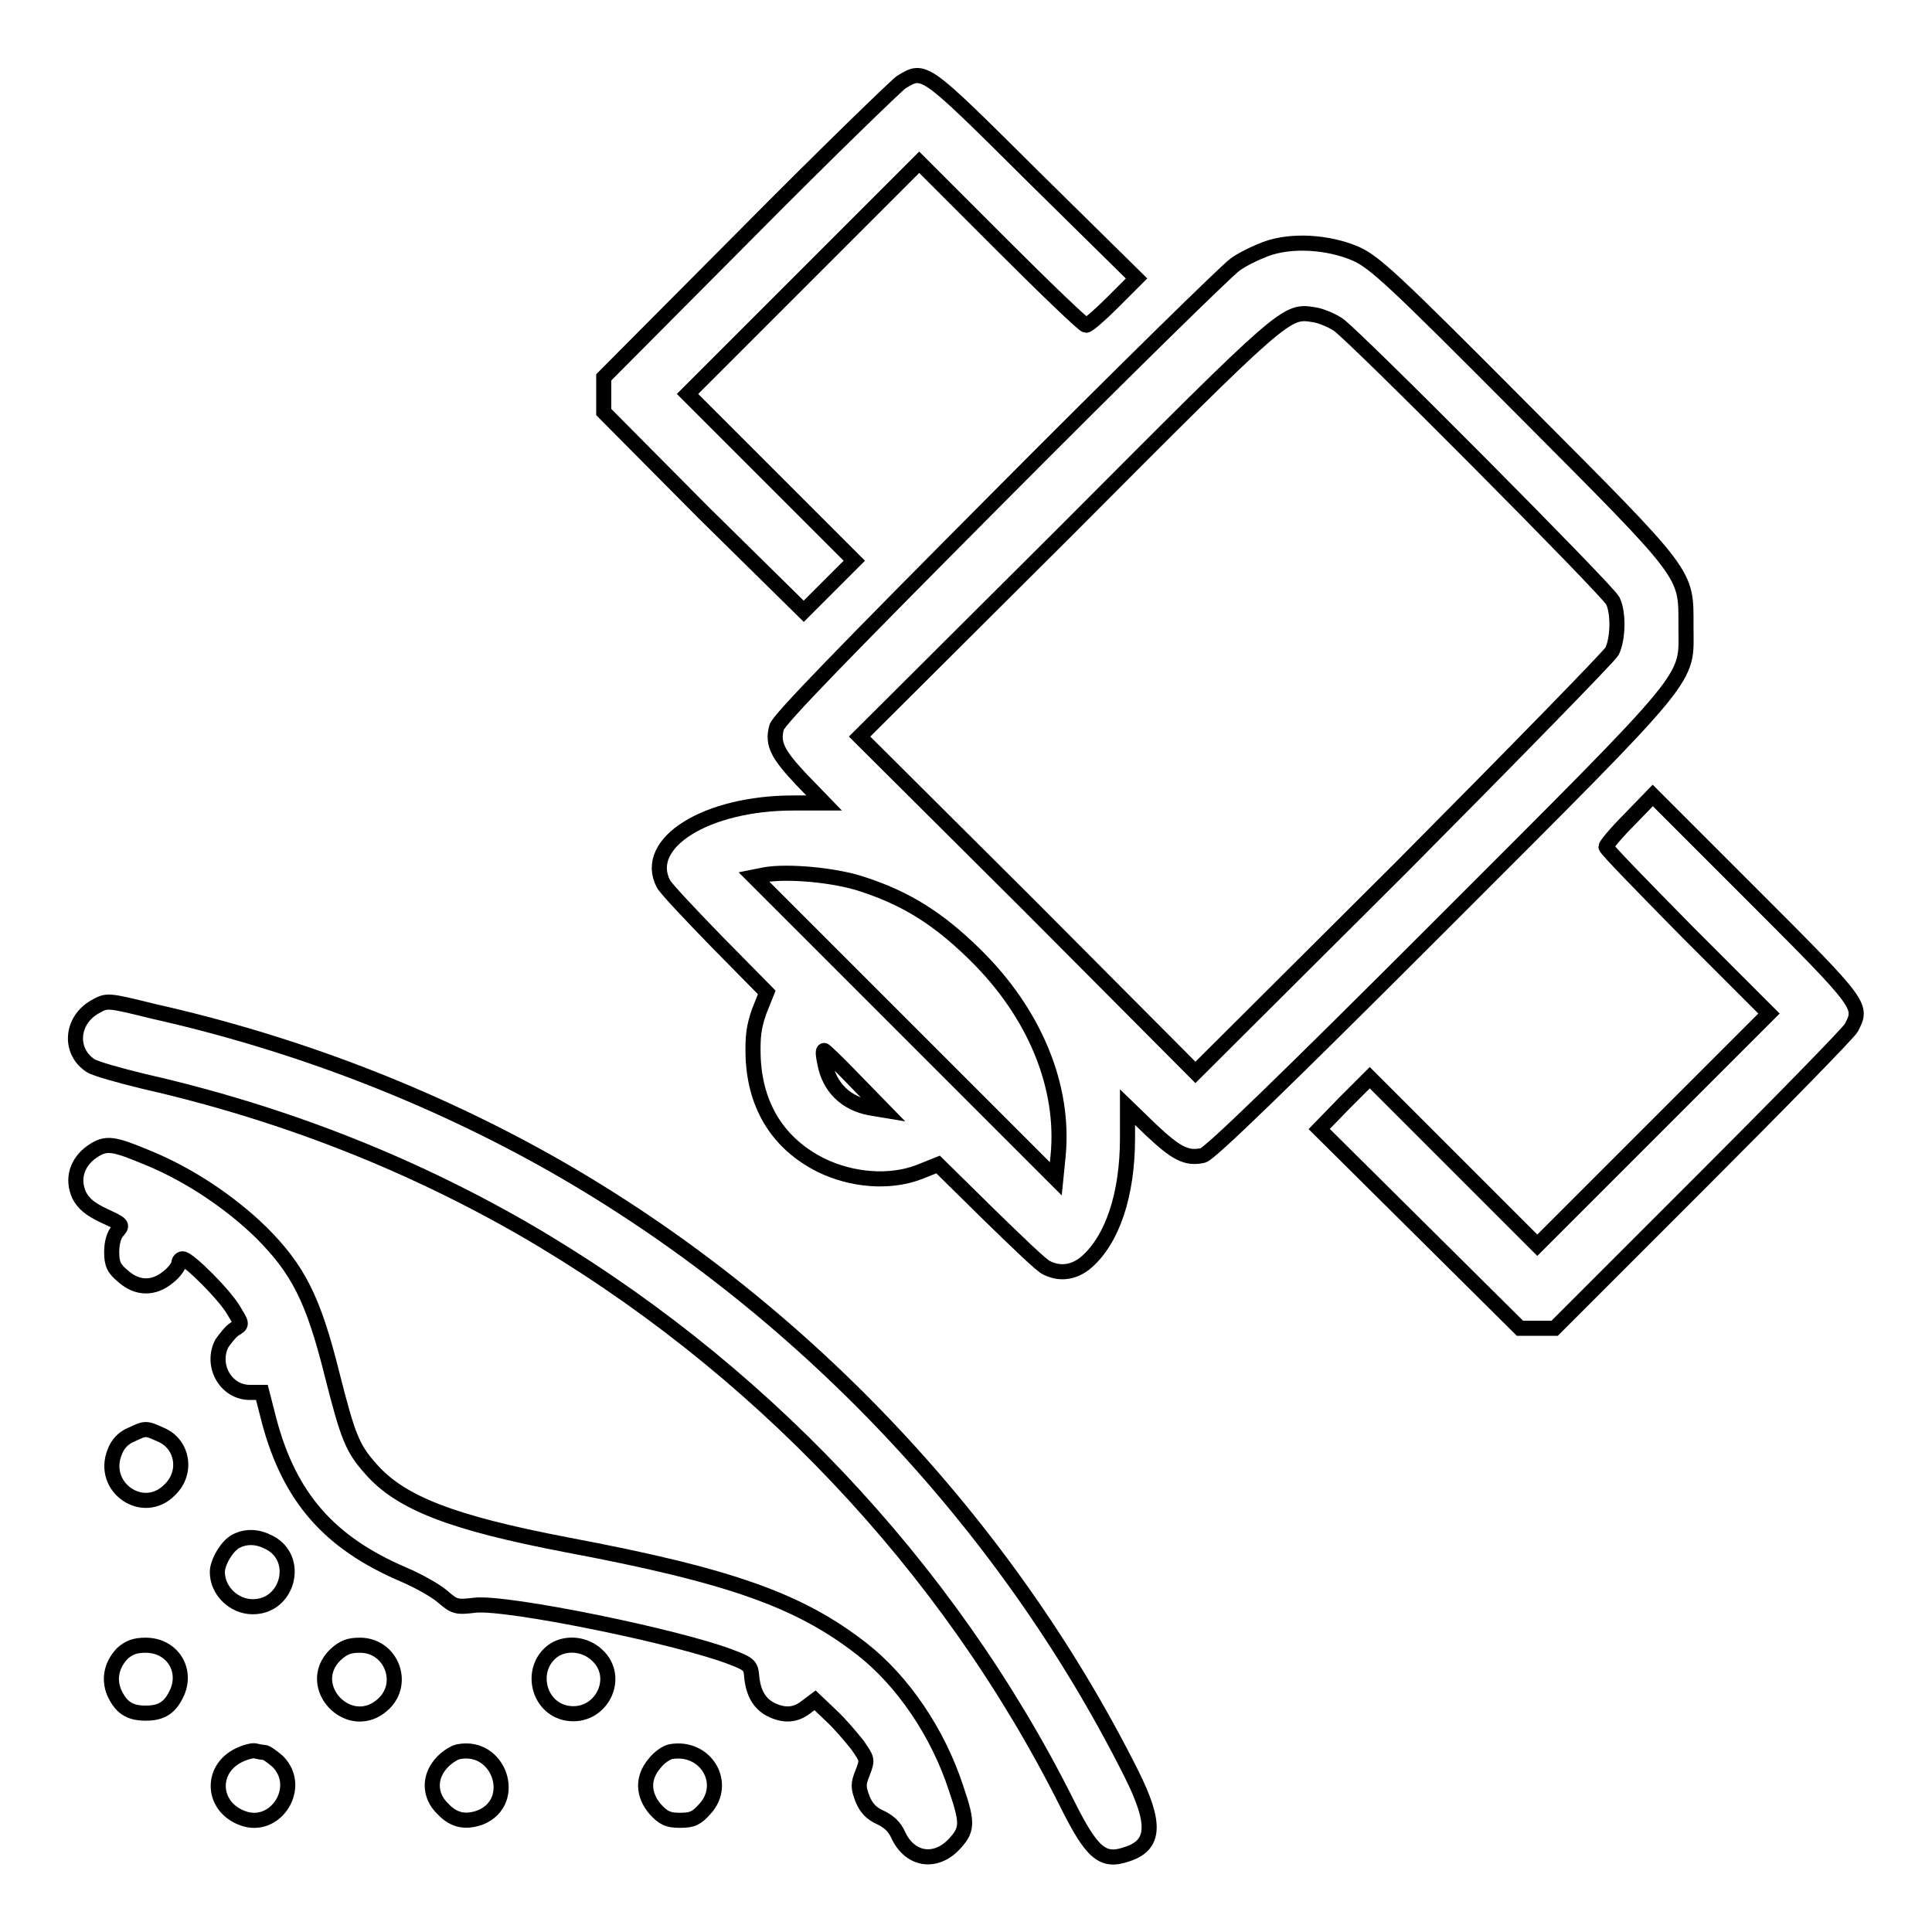
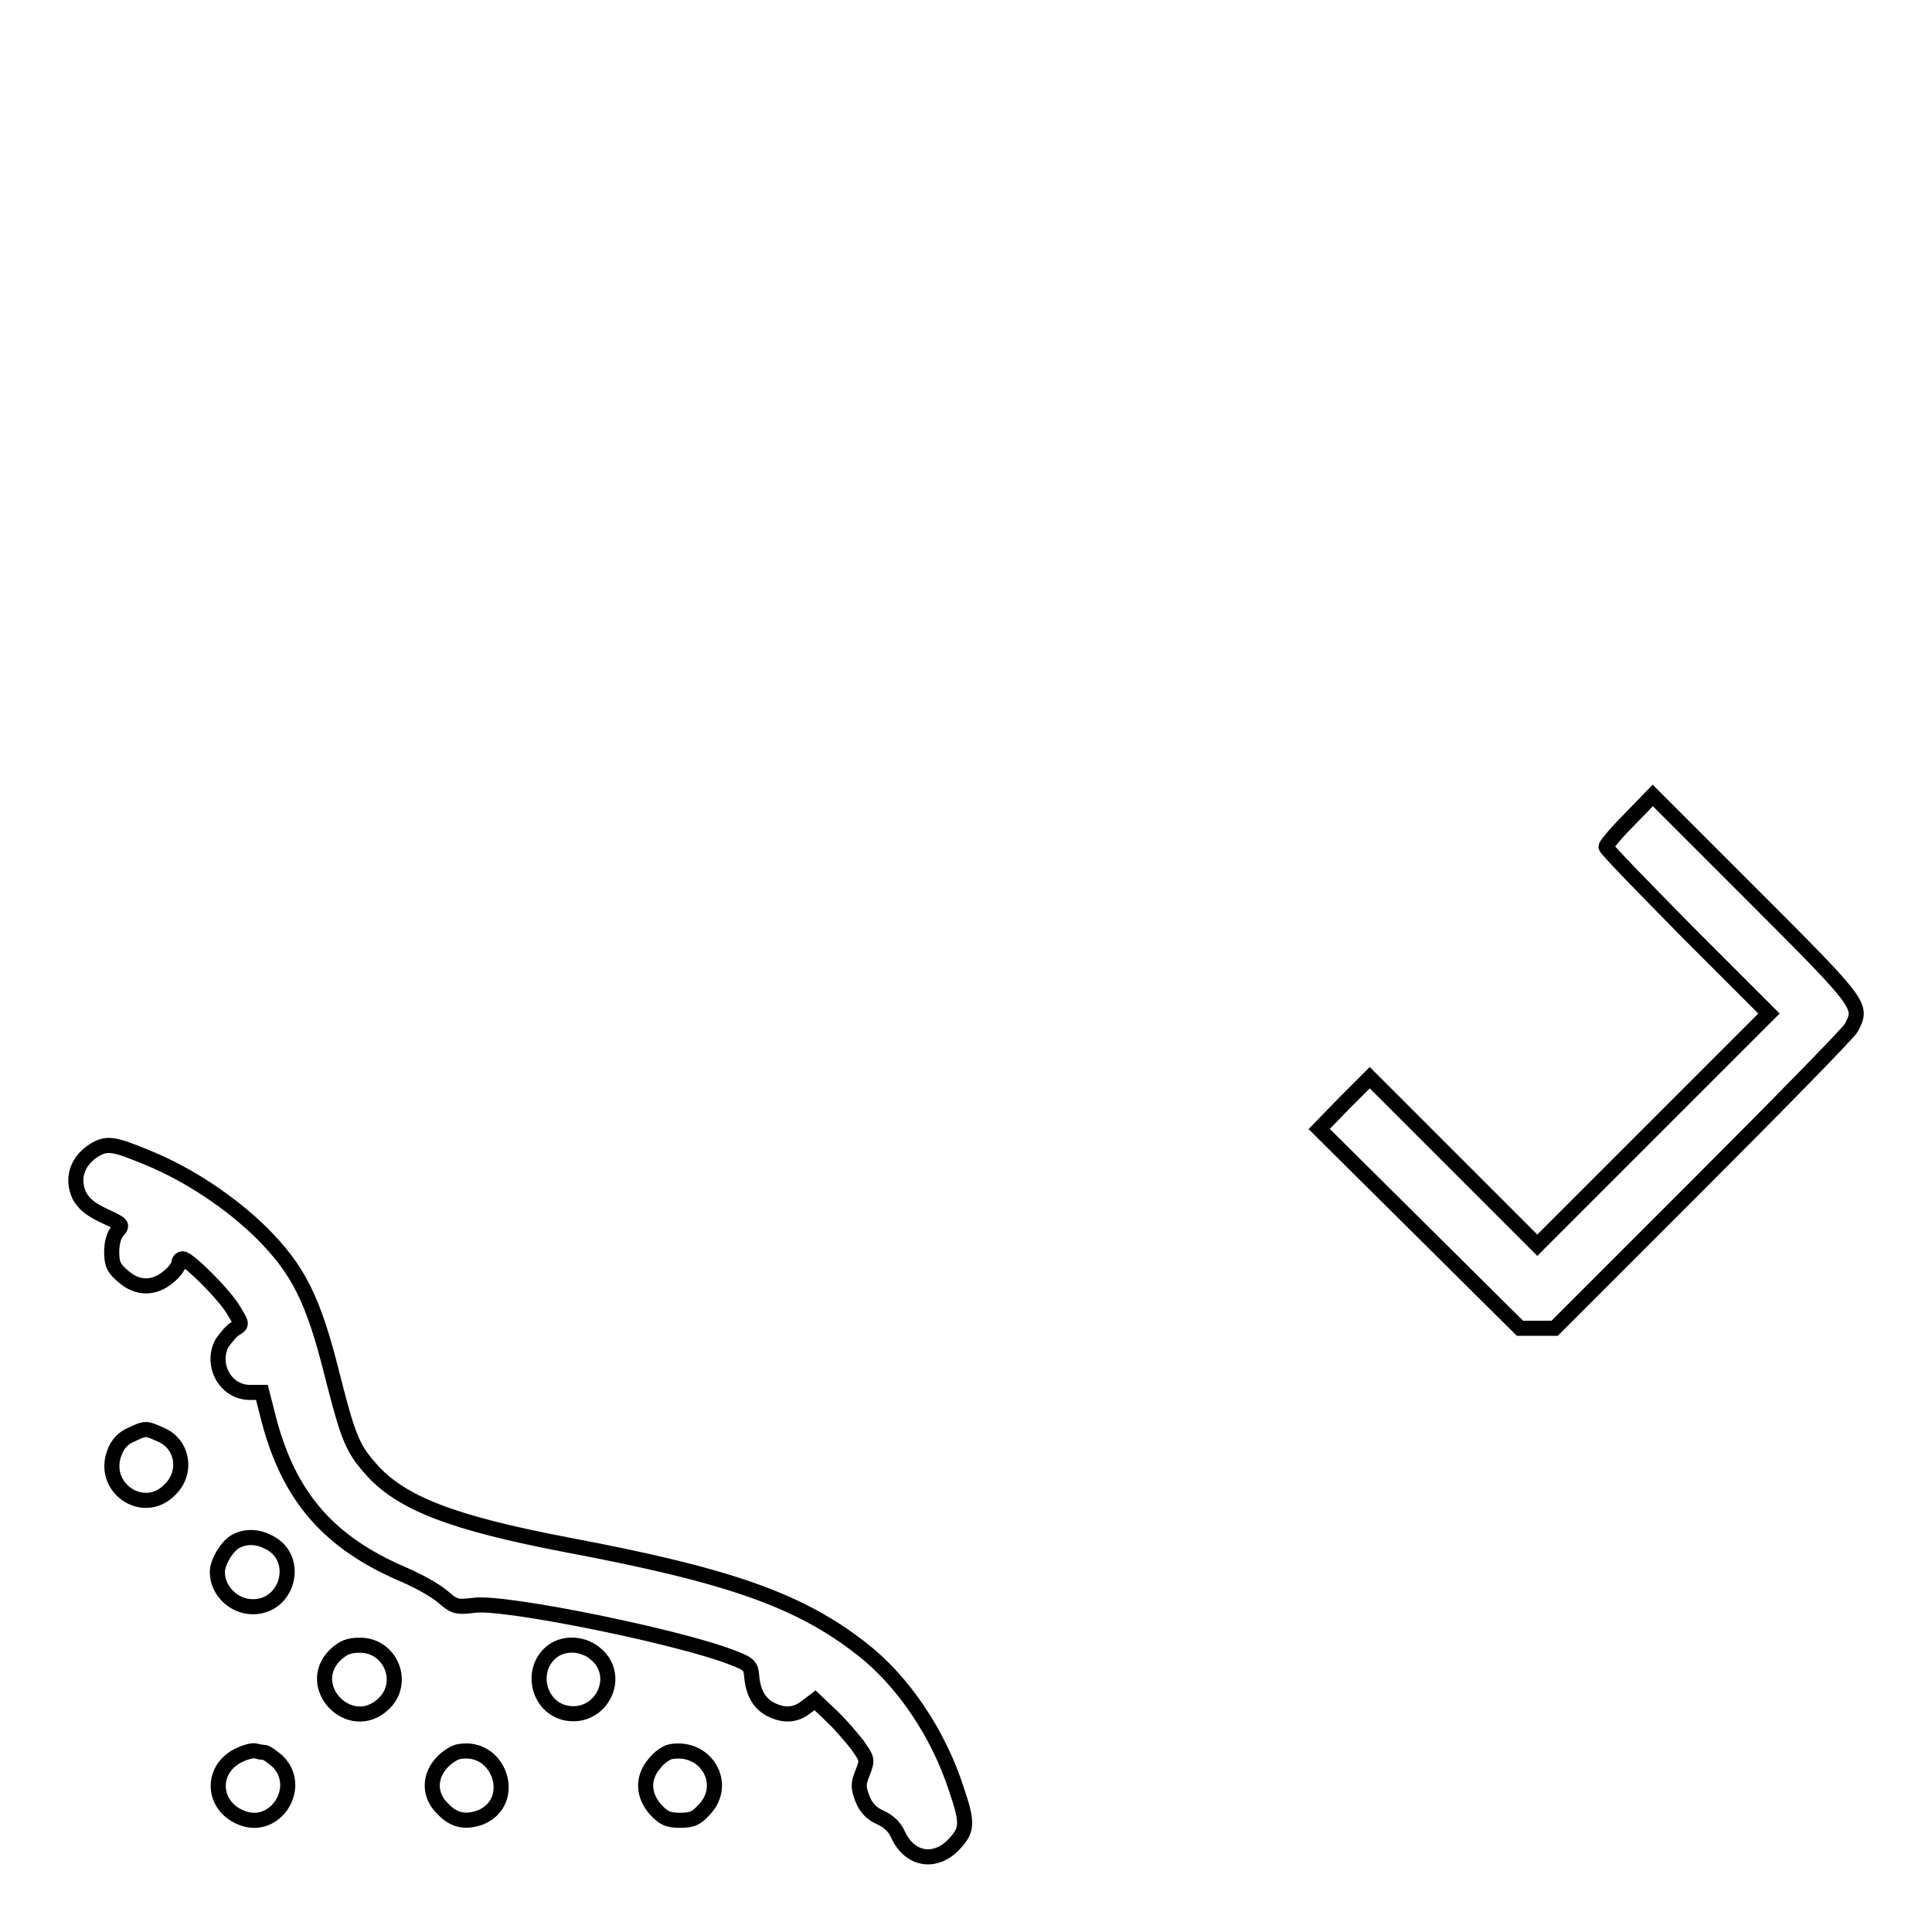
<svg xmlns="http://www.w3.org/2000/svg" version="1.1" x="0px" y="0px" viewBox="0 0 256 256" enable-background="new 0 0 256 256" xml:space="preserve">
  <g>
    <g>
      <g>
-         <path stroke-width="2" fill-opacity="0" stroke="#000000" d="M119.4,10.9c-0.7,0.5-10,9.5-20.4,20L80,50v2.3v2.3l13.2,13.3L106.5,81l3.3-3.3l3.4-3.4l-11.1-11.1L91.1,52.2l15.4-15.4l15.3-15.3l10.8,10.8c5.9,5.9,11,10.8,11.3,10.8s1.9-1.4,3.6-3.1l3.1-3.1L137,23.5C122.3,8.9,122.5,9,119.4,10.9z" />
-         <path stroke-width="2" fill-opacity="0" stroke="#000000" d="M167.7,33c-1.3,0.5-3.2,1.4-4.1,2.1c-1,0.7-15,14.4-31.1,30.6c-19.8,19.9-29.5,29.8-29.6,30.7c-0.6,2.2,0.2,3.6,3.3,6.9l3,3.1h-4.1c-11.5,0-20,5.3-17.2,10.7c0.3,0.6,3.5,4,7.1,7.7l6.6,6.7l-1,2.5c-0.7,2-0.9,3.3-0.8,6.2c0.3,6.5,3.4,11.4,9,14.2c4.1,2,9.1,2.4,13,0.9l2.5-1l6.7,6.6c3.7,3.6,7.1,6.9,7.7,7.1c1.8,0.9,3.7,0.6,5.3-0.8c3.4-3,5.4-8.9,5.4-16.4v-4.1l3.1,3c3.3,3.1,4.7,3.9,6.9,3.4c0.9-0.2,11-10,31.4-30.4c34.4-34.4,32.6-32.3,32.6-39.7c0-7.2,0.6-6.4-21.6-28.7c-17.3-17.4-19.7-19.6-22.2-20.7C176.1,32.1,171.2,31.7,167.7,33z M177.3,43c2.1,1.4,35.6,35.1,36.4,36.6c0.8,1.6,0.7,5.1-0.1,6.7c-0.4,0.7-13,13.6-27.9,28.6l-27.3,27.2l-22.2-22.3l-22.3-22.2l27.5-27.4c29-29.1,29-29.1,32.7-28.5C174.9,41.8,176.4,42.4,177.3,43z M114.4,117.2c5.8,1.9,10,4.6,14.7,9.2c8.1,7.9,12,17.7,11.1,26.8l-0.3,3l-20-20l-20-20l1.5-0.3C104.3,115.4,110.6,115.9,114.4,117.2z M113.2,143.1l3.9,4l-1.8-0.3c-3.2-0.6-5.4-2.7-6-5.9c-0.2-0.9-0.3-1.7-0.1-1.7C109.2,139.1,111.1,140.9,113.2,143.1z" />
        <path stroke-width="2" fill-opacity="0" stroke="#000000" d="M215.9,108.6c-1.8,1.8-3.1,3.4-3.1,3.6c0,0.3,4.9,5.3,10.8,11.3l10.8,10.8l-15.3,15.3l-15.4,15.4l-11.1-11.1l-11.1-11.1l-3.4,3.4l-3.3,3.4l13.3,13.2l13.3,13.2h2.3h2.3l19.3-19.3c10.6-10.6,19.6-19.8,20-20.5c1.5-2.9,1.6-2.9-12.8-17.3L219,105.4L215.9,108.6z" />
-         <path stroke-width="2" fill-opacity="0" stroke="#000000" d="M12.6,133.4c-3.2,1.8-3.5,5.9-0.6,7.8c0.6,0.4,3.8,1.3,7.1,2.1c18,4.1,34.7,10.6,50.2,19.5c30.8,17.8,56.3,44.6,72.1,76.2c3.3,6.6,4.7,7.8,7.9,6.7c3.8-1.2,3.9-4.1,0.6-10.7c-16.7-33.3-44-62.1-76.5-80.6c-16.4-9.3-34.4-16.2-53.1-20.4C14.2,132.5,14.2,132.5,12.6,133.4z" />
        <path stroke-width="2" fill-opacity="0" stroke="#000000" d="M12.2,152.6c-2,1.4-2.7,3.6-1.7,5.8c0.6,1.1,1.4,1.8,3.3,2.7c2.4,1.1,2.5,1.2,1.8,2c-0.5,0.5-0.8,1.6-0.8,2.8c0,1.6,0.3,2.2,1.5,3.2c1.9,1.7,4.1,1.7,6,0.1c0.8-0.6,1.4-1.5,1.4-1.8s0.2-0.6,0.5-0.6c0.8,0,5.7,4.9,6.8,6.9c1.1,1.8,1.1,1.8,0.1,2.4c-0.5,0.3-1.2,1.2-1.7,1.9c-1.5,2.9,0.5,6.5,3.7,6.5l1.6,0l1,3.9c2.7,10,7.9,16,17.7,20.2c2.1,0.9,4.4,2.2,5.3,3c1.5,1.3,1.8,1.4,4.2,1.1c4.1-0.5,27.3,4.2,34.3,7c2.1,0.8,2.3,1.1,2.4,2.4c0.2,2.2,1,3.6,2.5,4.4c1.8,0.9,3.3,0.8,4.7-0.3l1.2-0.9l2.1,2c1.2,1.1,2.7,2.9,3.5,3.9c1.3,1.9,1.4,1.9,0.7,3.7c-0.6,1.5-0.6,1.9,0,3.5c0.5,1.2,1.2,1.9,2.3,2.4c1.1,0.5,1.9,1.2,2.4,2.3c1.5,3.3,4.8,3.9,7.3,1.4c1.9-2,2-2.8,0.4-7.5c-2.4-7.4-7.1-14.3-12.5-18.5c-8.2-6.4-17.3-9.7-39.1-13.8c-15.1-2.9-22-5.5-26-10.1c-2.4-2.7-3-4.2-5.1-12.5c-2.5-10-4.5-13.9-9.4-18.8c-4.1-4-9.5-7.6-14.8-9.8C15,151.5,14.1,151.3,12.2,152.6z" />
        <path stroke-width="2" fill-opacity="0" stroke="#000000" d="M17.4,190.1c-1,0.4-1.8,1.2-2.2,2.3c-1.9,4.7,3.8,8.6,7.3,5c2.4-2.3,1.7-6.1-1.2-7.3C19.3,189.2,19.3,189.2,17.4,190.1z" />
        <path stroke-width="2" fill-opacity="0" stroke="#000000" d="M31.3,204.2c-1.2,0.6-2.5,2.8-2.5,4.1c0,2.5,2.2,4.6,4.7,4.6c4.7,0,6.3-6.4,2.2-8.5C34.2,203.6,32.7,203.5,31.3,204.2z" />
-         <path stroke-width="2" fill-opacity="0" stroke="#000000" d="M16.2,219.1c-1.4,1.5-1.8,3.3-1.1,5.1c0.9,2,2,2.8,4.2,2.8s3.3-0.8,4.2-2.8c1.3-3.1-0.8-6.2-4.2-6.2C17.9,218,17.1,218.3,16.2,219.1z" />
        <path stroke-width="2" fill-opacity="0" stroke="#000000" d="M44.4,219.3c-4.2,4.2,2,10.6,6.4,6.5c3-2.8,1-7.8-3.1-7.8C46.2,218,45.5,218.3,44.4,219.3z" />
        <path stroke-width="2" fill-opacity="0" stroke="#000000" d="M73.2,218.8c-3.1,2.4-1.9,7.5,1.9,8.2c4.5,0.8,7.3-4.7,4-7.7C77.4,217.7,74.8,217.6,73.2,218.8z" />
        <path stroke-width="2" fill-opacity="0" stroke="#000000" d="M31.6,232.6c-3.8,1.9-3.5,6.8,0.5,8.3c4.4,1.7,8.1-4.1,4.7-7.5c-0.7-0.6-1.5-1.2-1.8-1.2c-0.3,0-0.8-0.1-1.2-0.2C33.5,231.9,32.4,232.2,31.6,232.6z" />
        <path stroke-width="2" fill-opacity="0" stroke="#000000" d="M60.8,232.1c-0.6,0.1-1.5,0.7-2.1,1.3c-1.9,1.9-1.9,4.5,0,6.3c1.5,1.6,3.1,1.8,5,1.1C68.7,238.7,66.2,231.1,60.8,232.1z" />
        <path stroke-width="2" fill-opacity="0" stroke="#000000" d="M88.9,232.1c-0.6,0.1-1.6,0.8-2.2,1.6c-1.6,1.9-1.5,4.1,0.1,6c1.1,1.2,1.7,1.5,3.3,1.5c1.7,0,2.2-0.3,3.3-1.5C96.5,236.3,93.5,231.3,88.9,232.1z" />
      </g>
    </g>
  </g>
</svg>